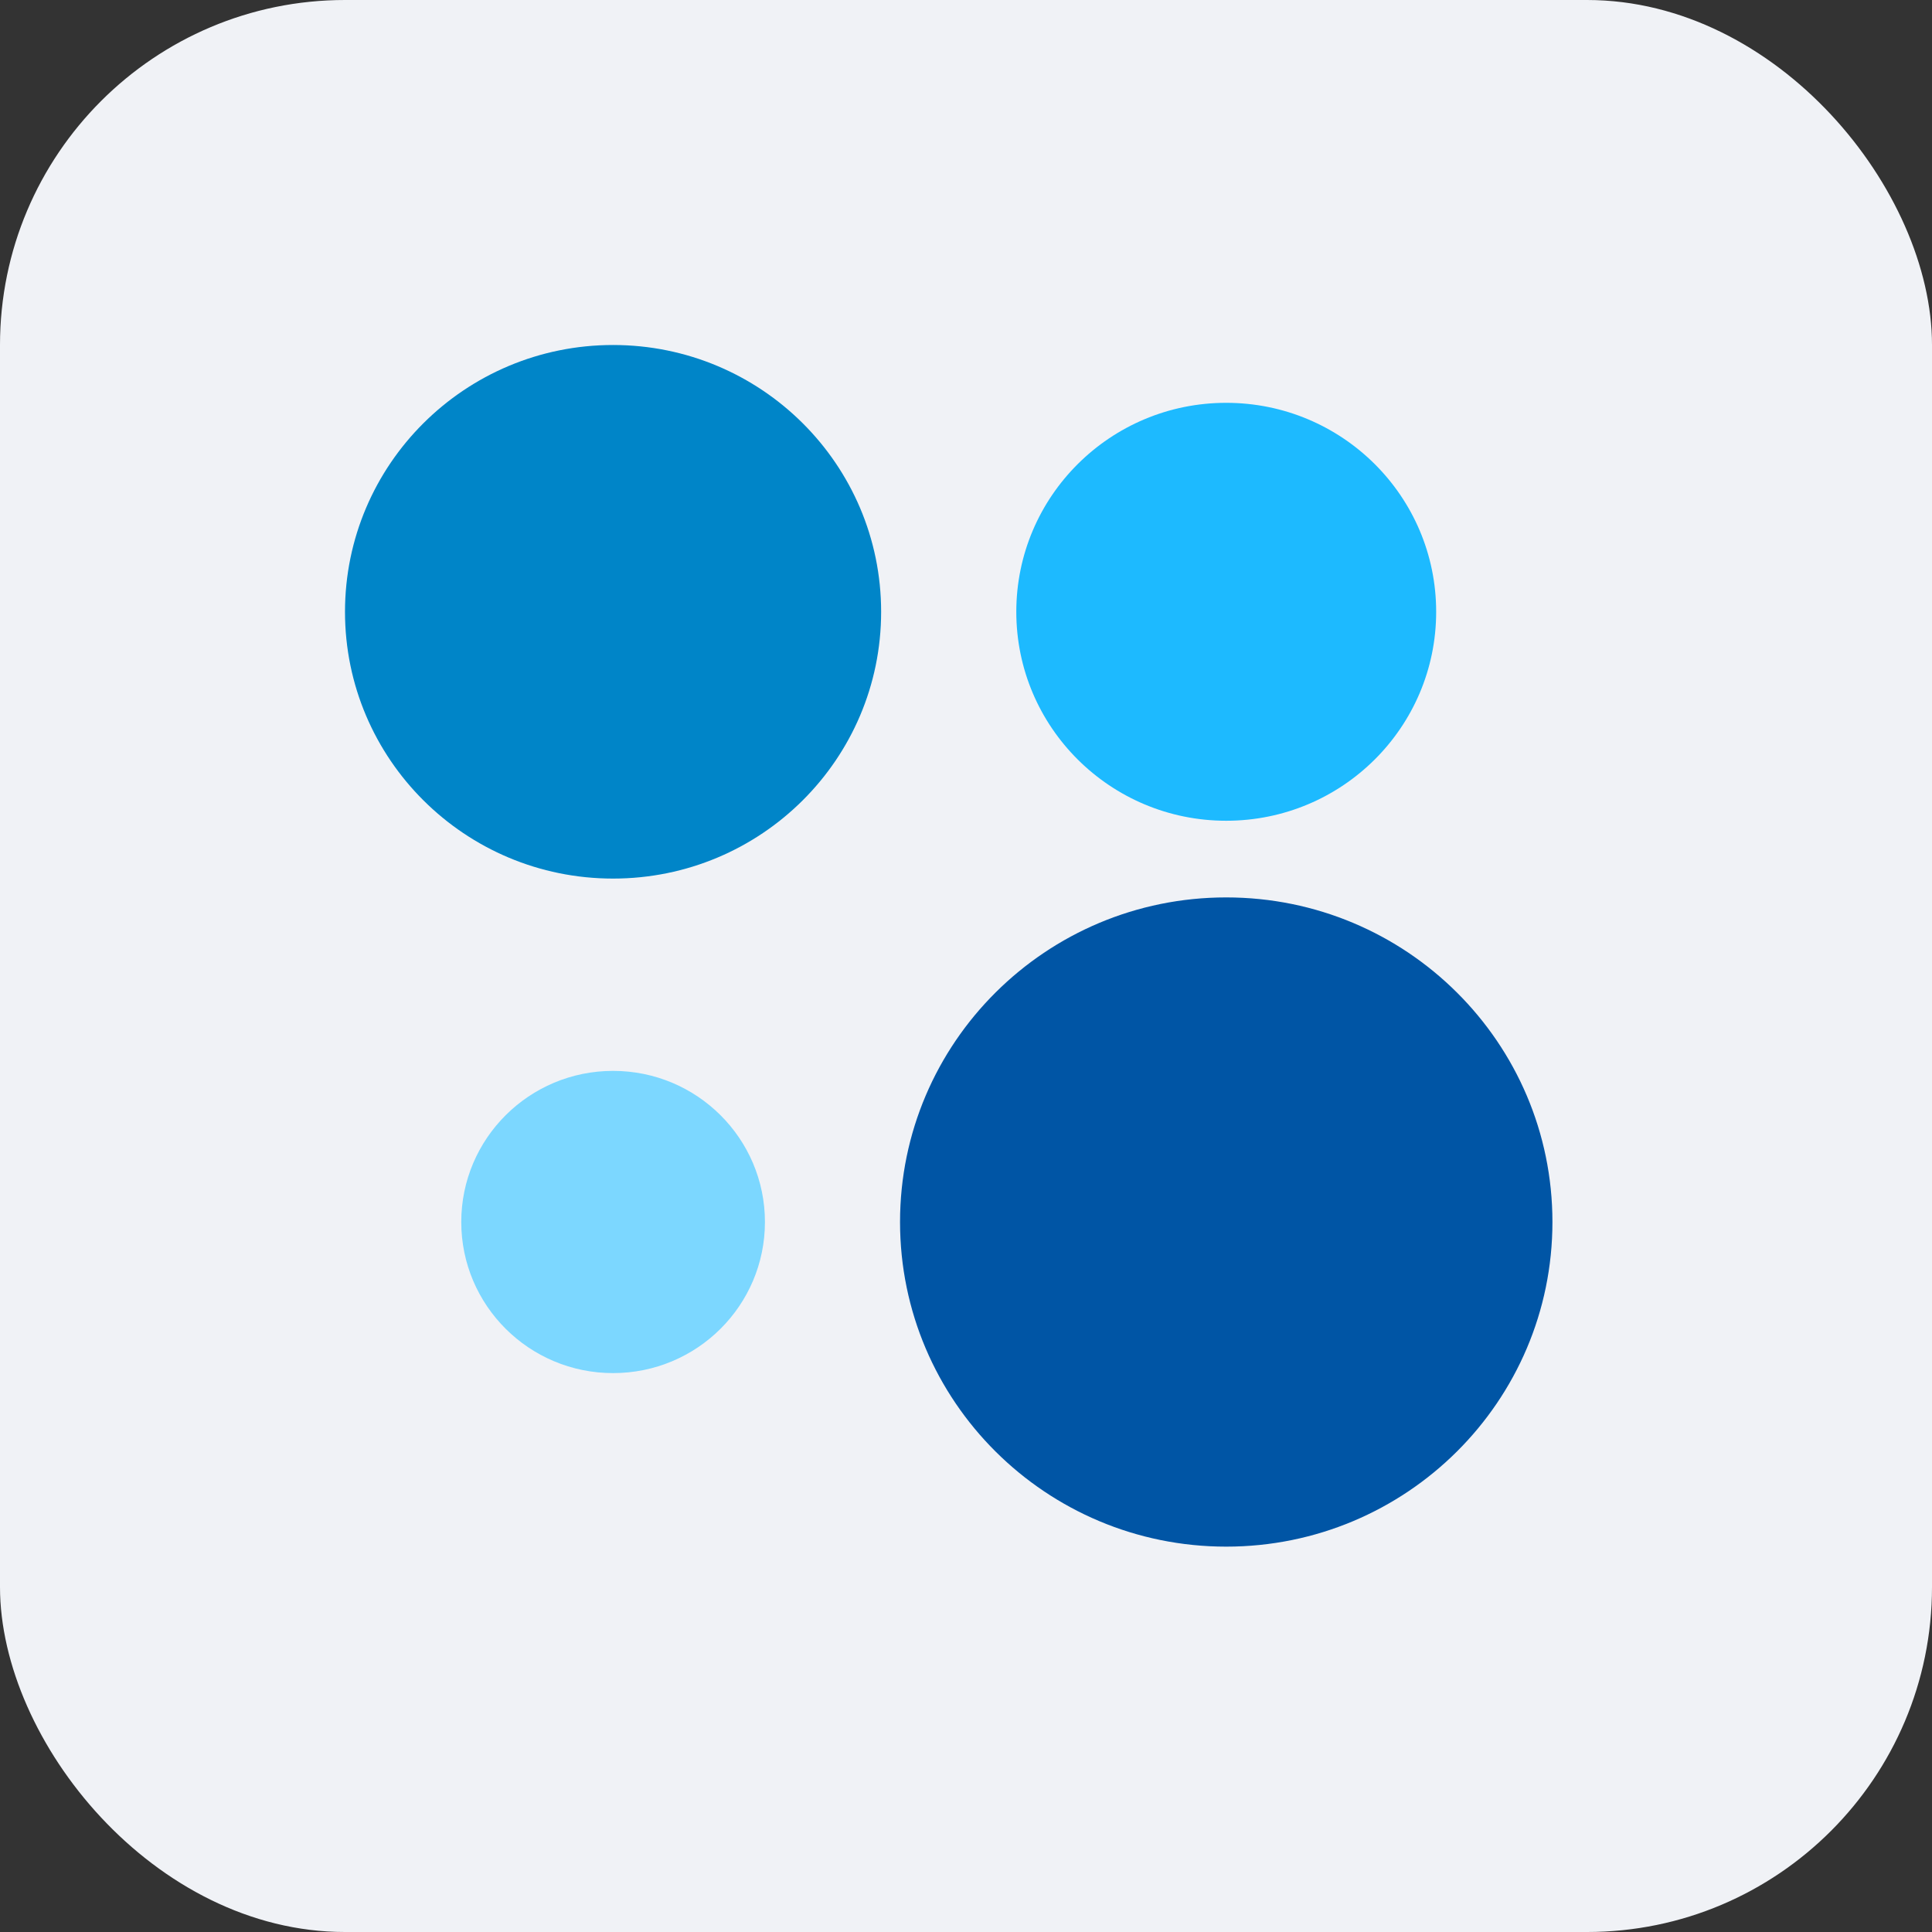
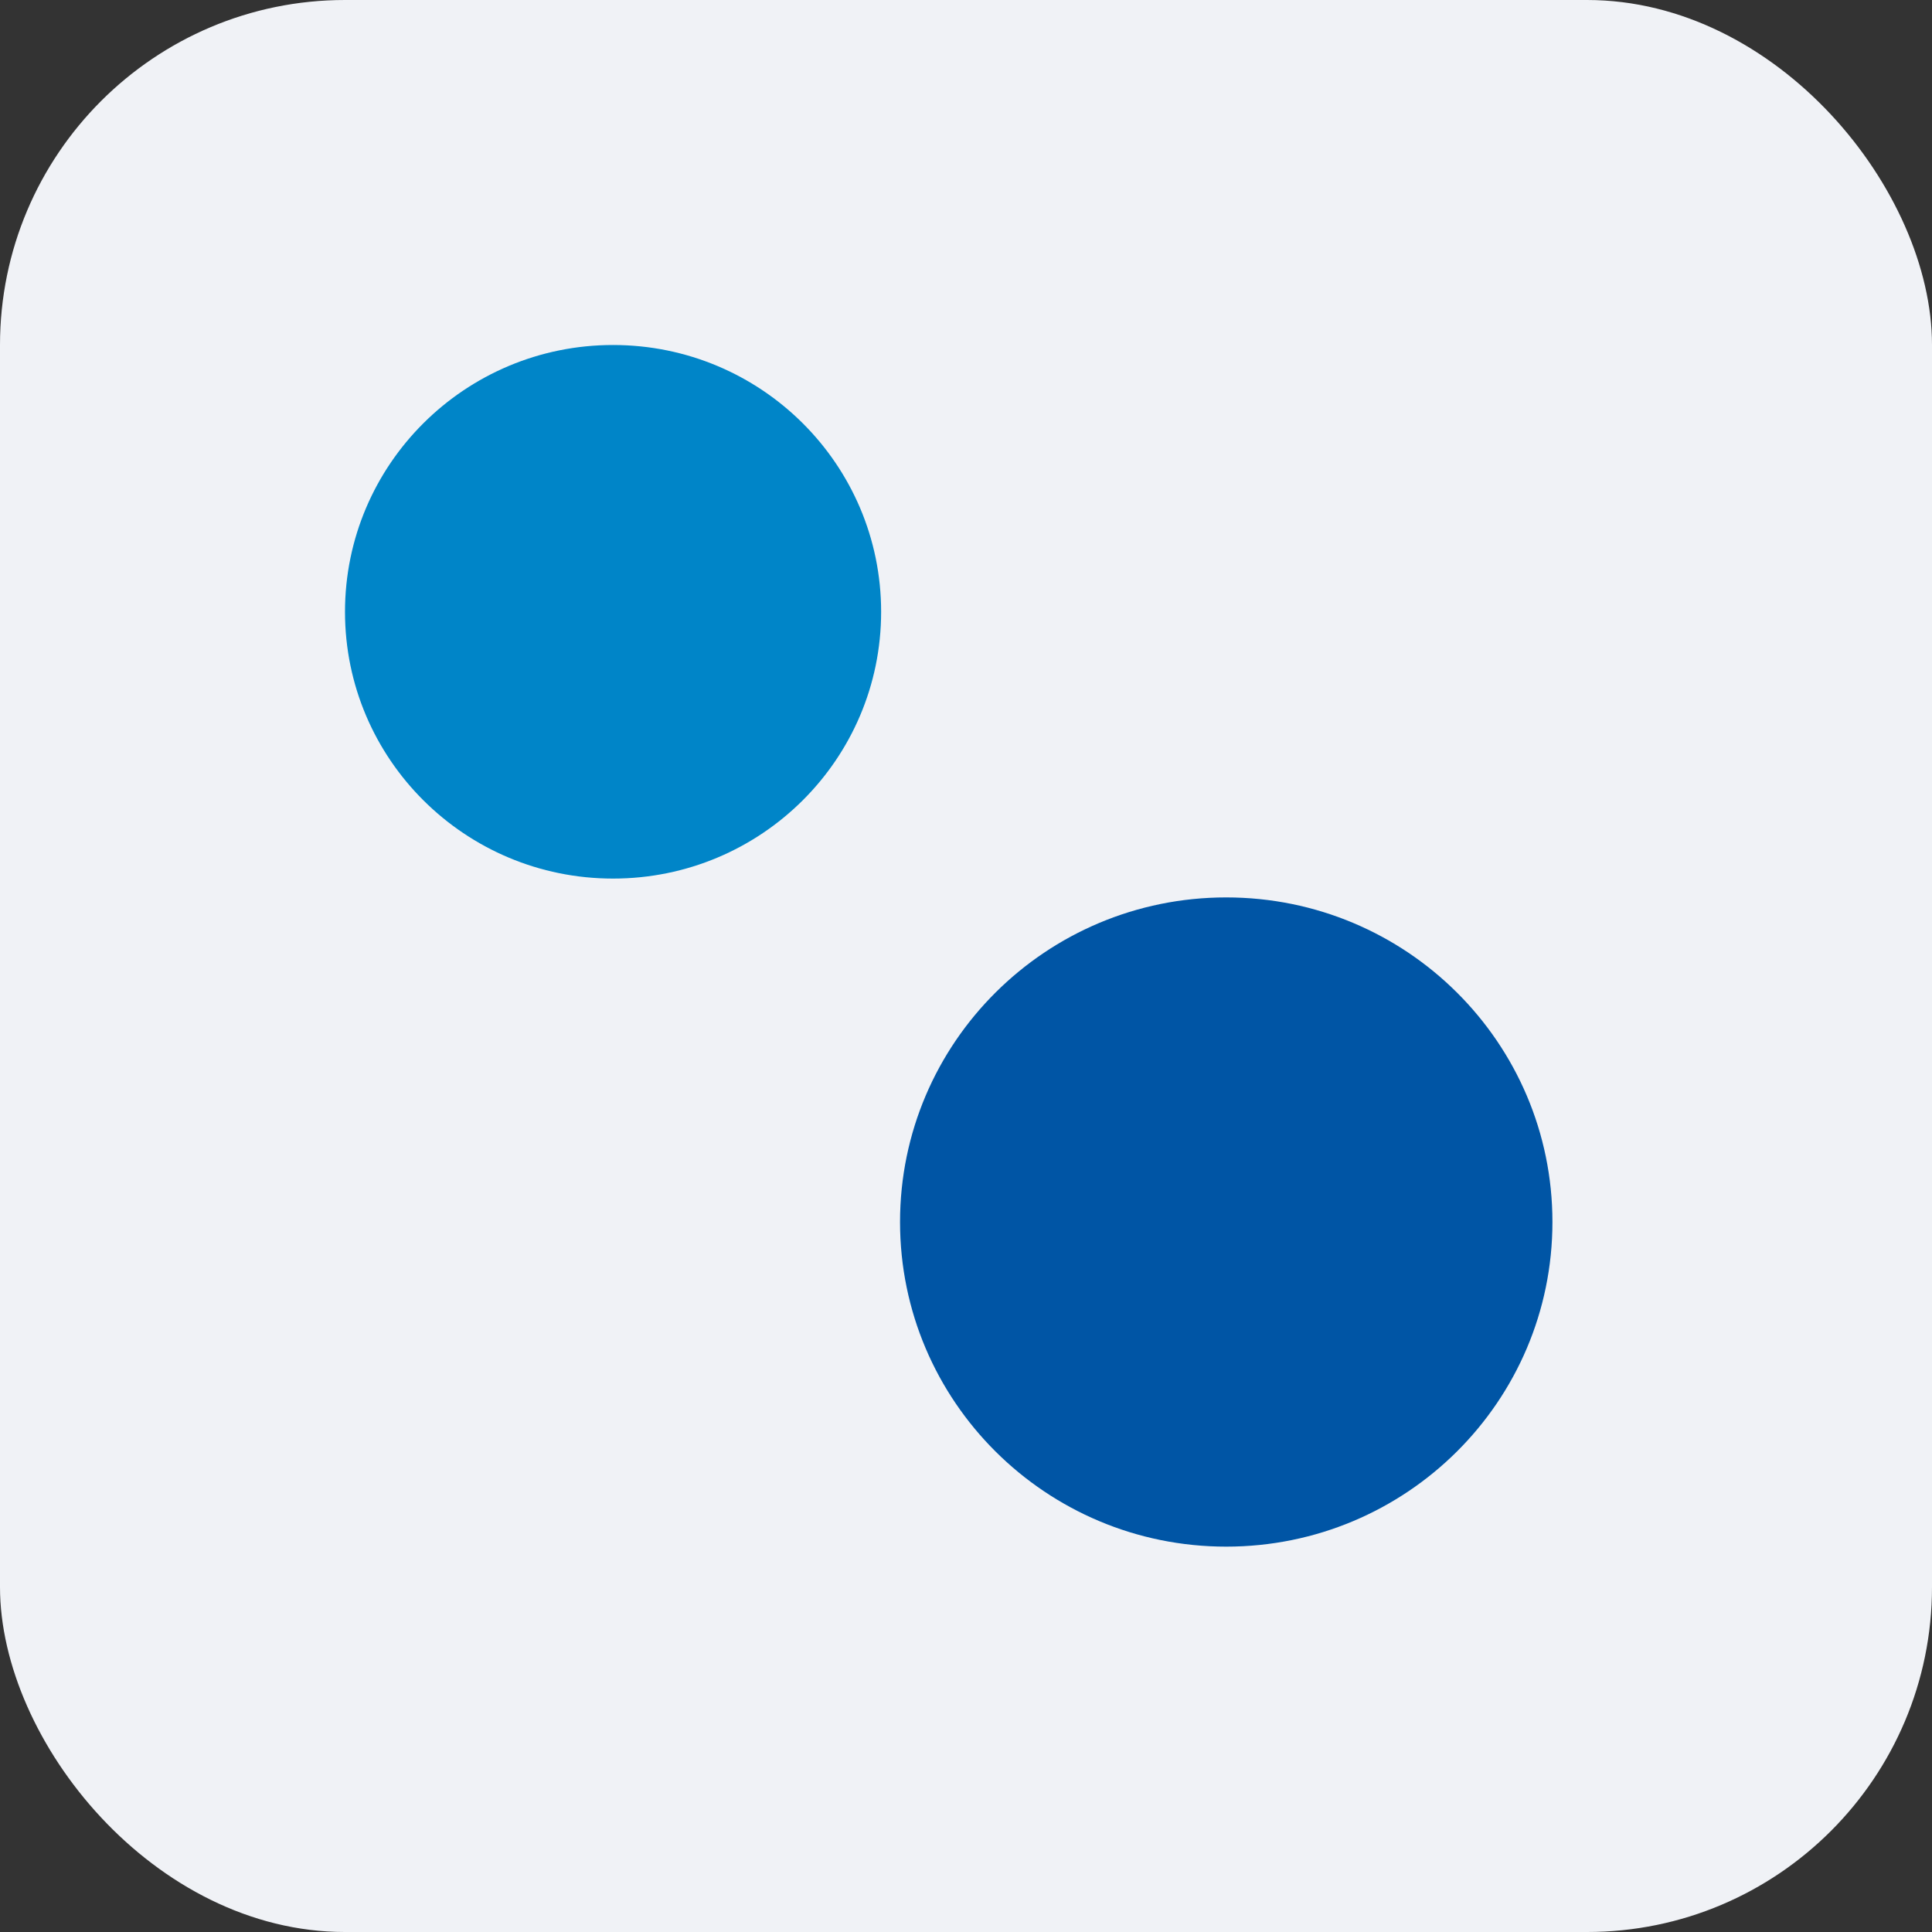
<svg xmlns="http://www.w3.org/2000/svg" width="28" height="28" viewBox="0 0 28 28" fill="none">
  <rect x="0" y="0" width="28" height="28" fill="#333333" stroke="none" />
  <rect width="28" height="28" rx="5" fill="#F0F2F6" />
  <path d="M17.771 22.415C20.382 22.415 22.499 20.309 22.499 17.71C22.499 15.112 20.382 13.006 17.771 13.006C15.161 13.006 13.044 15.112 13.044 17.71C13.044 20.309 15.161 22.415 17.771 22.415Z" fill="#0055A5" />
-   <path d="M8.885 19.9C10.101 19.9 11.086 18.92 11.086 17.71C11.086 16.501 10.101 15.52 8.885 15.52C7.67 15.52 6.685 16.501 6.685 17.71C6.685 18.92 7.67 19.9 8.885 19.9Z" fill="#7CD7FF" />
-   <path d="M17.771 11.895C19.452 11.895 20.814 10.539 20.814 8.867C20.814 7.194 19.452 5.838 17.771 5.838C16.091 5.838 14.729 7.194 14.729 8.867C14.729 10.539 16.091 11.895 17.771 11.895Z" fill="#1DBAFF" />
  <path d="M8.885 12.733C11.031 12.733 12.77 11.002 12.77 8.867C12.77 6.731 11.031 5 8.885 5C6.739 5 5 6.731 5 8.867C5 11.002 6.739 12.733 8.885 12.733Z" fill="#0085C8" />
</svg>